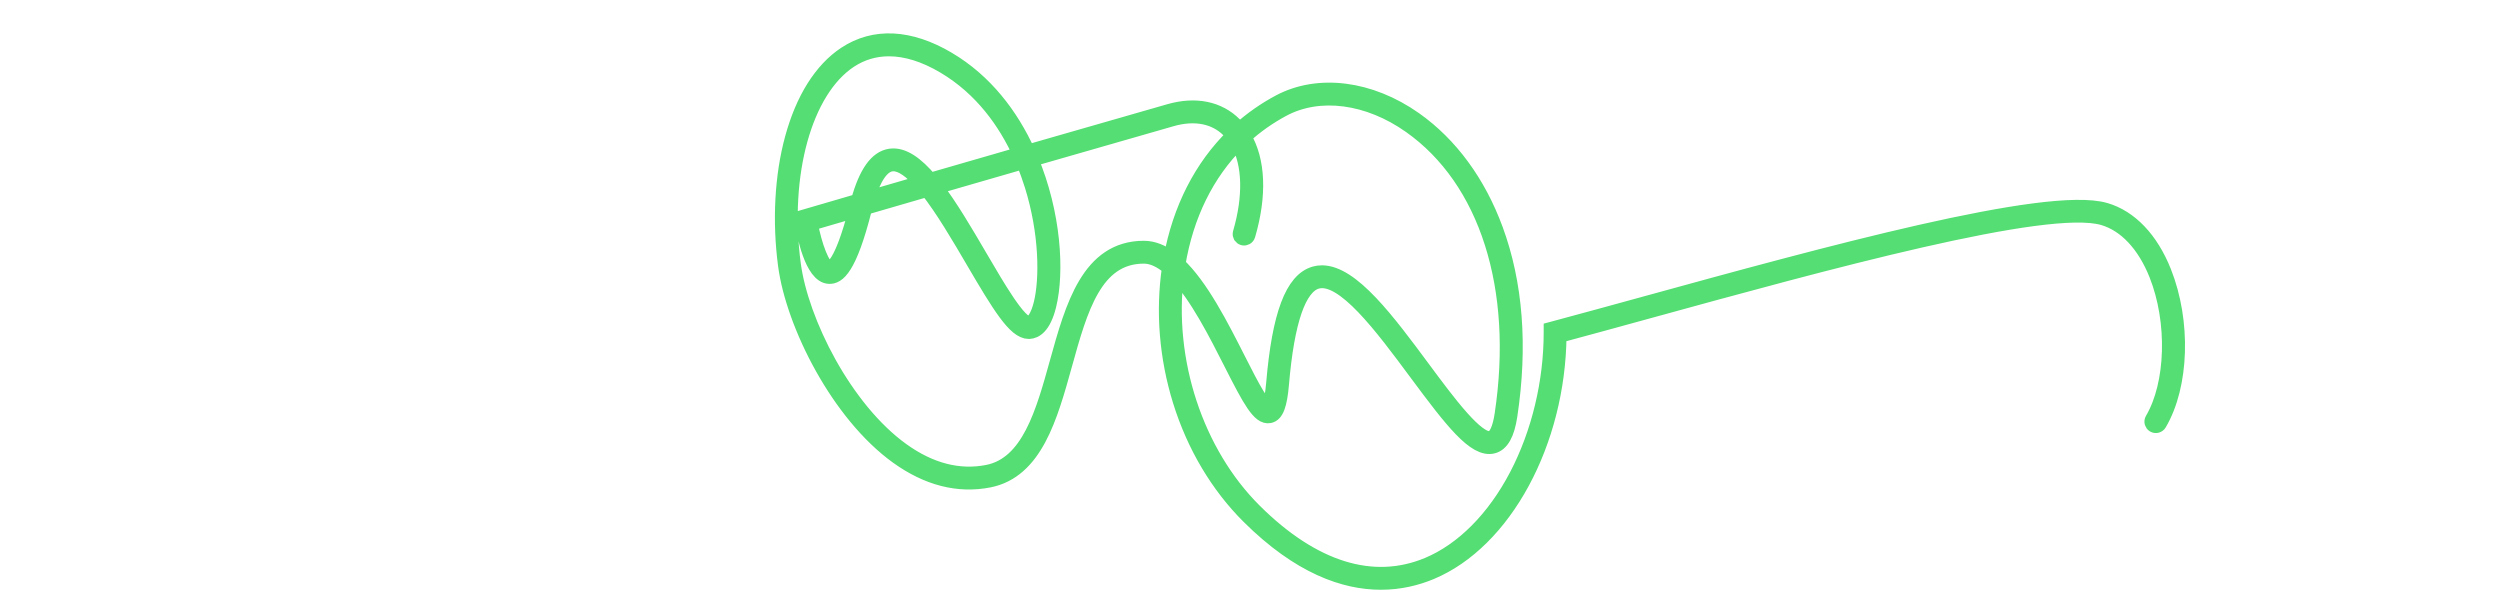
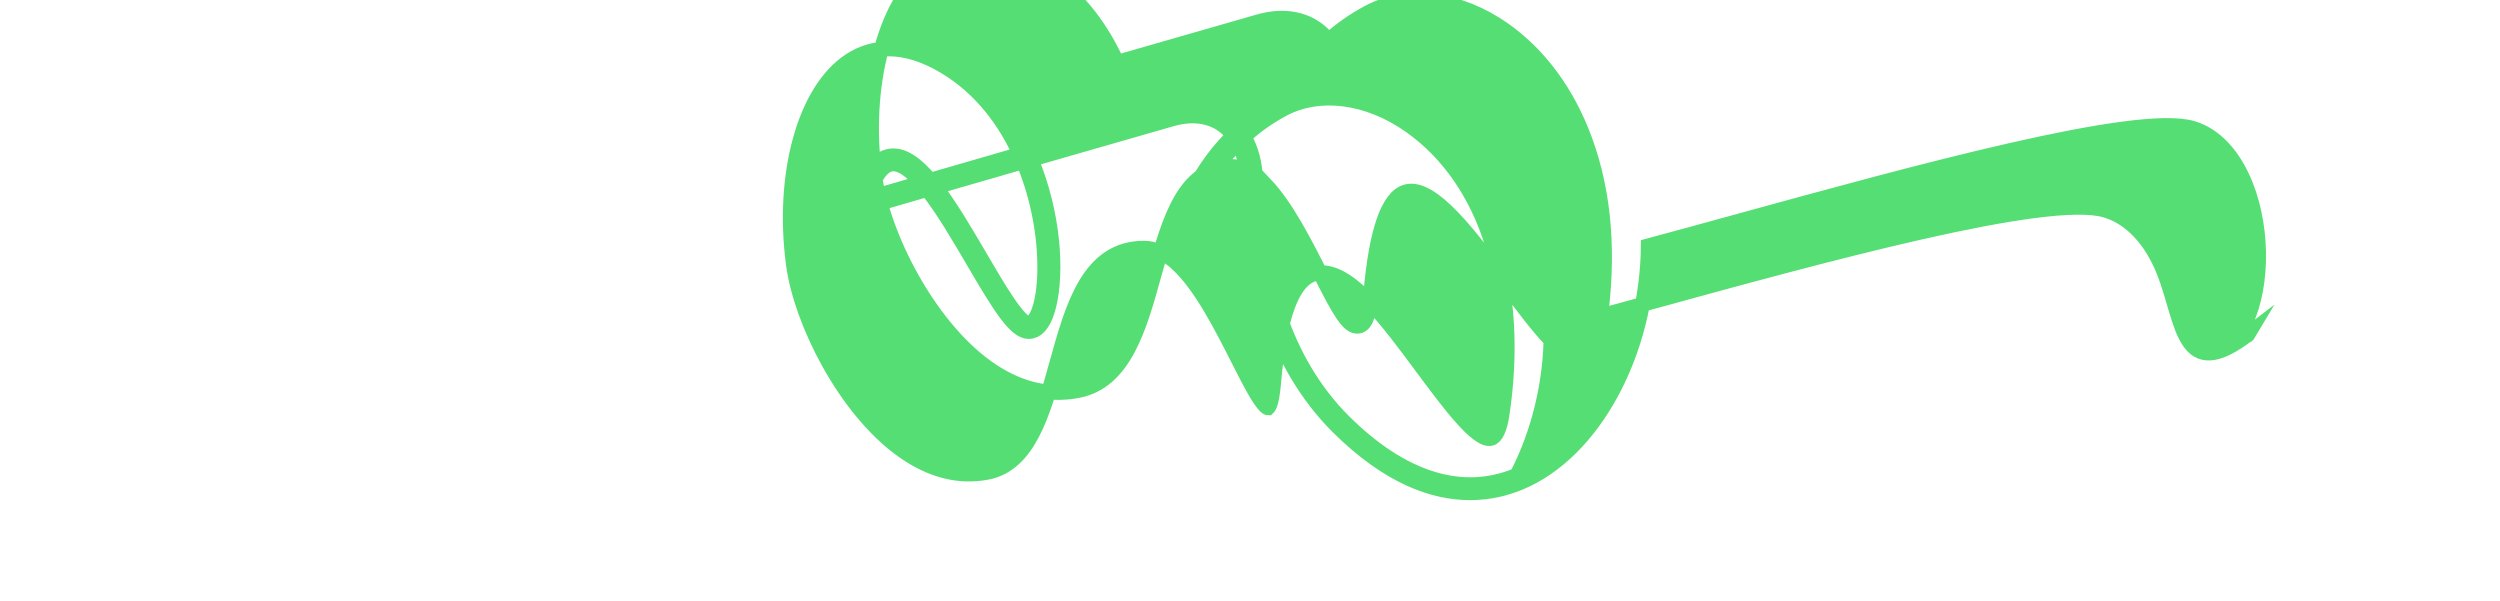
<svg xmlns="http://www.w3.org/2000/svg" version="1.1" id="Calque_1" x="0px" y="0px" width="337px" height="81px" viewBox="0 0 337 81" enable-background="new 0 0 337 81" xml:space="preserve">
-   <path fill="#55DE73" stroke="#55DE73" stroke-width="2" stroke-miterlimit="10" d="M291.705,36.64  c-1.744-4.389-4.556-7.342-7.919-8.314c-7.859-2.271-37.862,5.974-61.97,12.6c-4.394,1.208-8.544,2.349-12.327,3.361l-0.4,0.107  v0.415c0,6.704-1.64,13.542-4.617,19.255c-3.038,5.829-7.308,10.119-12.024,12.081c-7.396,3.076-15.468,0.56-23.346-7.275  c-7.892-7.848-11.971-20.288-10.502-31.877c2.776,2.931,5.318,7.941,7.36,11.967c2.522,4.972,3.795,7.349,5.166,7.082  c0.916-0.178,1.388-1.42,1.632-4.287c0.721-8.476,2.323-13.124,4.76-13.816c3.522-1,8.782,6.099,13.423,12.361  c4.813,6.494,7.884,10.443,10.302,9.842c1.174-0.292,1.926-1.636,2.298-4.106c1.411-9.36,0.761-17.813-1.932-25.123  c-2.326-6.313-6.088-11.438-10.88-14.824c-6.014-4.248-13.021-5.141-18.288-2.329c-1.962,1.047-3.757,2.31-5.374,3.766  c-0.201-0.256-0.416-0.5-0.645-0.729c-2.15-2.161-5.267-2.797-8.777-1.792c-7.004,2.006-13.401,3.845-19.095,5.487  c-2.253-4.956-5.735-9.55-10.755-12.517c-5.148-3.044-9.937-3.286-13.847-0.702c-3.229,2.134-5.702,6.07-7.149,11.383  c-1.379,5.062-1.707,11.127-0.923,17.079c1.049,7.958,7.122,20.097,15.103,25.831c4.044,2.906,8.196,3.967,12.341,3.153  c6.229-1.222,8.253-8.509,10.21-15.557c2.088-7.521,4.061-14.625,10.661-14.625c1.169,0,2.323,0.575,3.444,1.532  c-0.002,0.015-0.004,0.029-0.006,0.043c-0.864,5.873-0.361,12.073,1.456,17.93c1.875,6.043,5.075,11.435,9.255,15.592  c6.806,6.769,12.885,8.864,17.804,8.864c2.58,0,4.841-0.577,6.719-1.357c9.933-4.131,17.168-17.511,17.305-31.919  c3.678-0.987,7.693-2.091,11.935-3.257c23.977-6.59,53.816-14.792,61.383-12.604c3.035,0.877,5.597,3.603,7.214,7.675  c2.515,6.33,2.275,14.723-0.558,19.524c-0.151,0.257-0.066,0.588,0.191,0.74c0.256,0.152,0.588,0.066,0.74-0.191  C294.108,51.968,294.374,43.358,291.705,36.64z M166.875,19.199c1.607,2.905,1.745,7.288,0.31,12.205  c-0.083,0.287,0.081,0.587,0.368,0.67c0.287,0.084,0.587-0.081,0.67-0.367c1.58-5.411,1.368-10.113-0.536-13.28  c1.579-1.439,3.338-2.684,5.263-3.712c4.904-2.618,11.477-1.752,17.154,2.258c10.318,7.289,14.941,21.832,12.368,38.902  c-0.292,1.935-0.807,3.048-1.491,3.218c-1.834,0.456-5.734-4.798-9.172-9.436c-4.703-6.346-9.553-12.892-13.61-12.892  c-0.331,0-0.656,0.044-0.976,0.134c-2.997,0.851-4.758,5.542-5.543,14.764c-0.259,3.049-0.747,3.31-0.754,3.317  c-0.042-0.001-0.433-0.063-1.462-1.748c-0.738-1.208-1.573-2.855-2.541-4.761c-2.316-4.566-5.019-9.895-8.129-12.816  C159.886,29.008,162.681,23.371,166.875,19.199z M139.129,25.042c1.977,6.358,2.03,12.563,1.207,15.893  c-0.401,1.621-1.03,2.646-1.641,2.676c-1.301,0.068-4.098-4.73-6.573-8.959c-1.99-3.4-4.013-6.856-6.008-9.439  c3.483-1.009,7.442-2.155,11.833-3.421C138.422,22.924,138.811,24.021,139.129,25.042z M154.19,33.458  c-7.422,0-9.598,7.837-11.703,15.416c-1.869,6.731-3.802,13.691-9.376,14.785c-3.841,0.753-7.71-0.246-11.503-2.97  c-7.746-5.566-13.642-17.359-14.661-25.094c-1.599-12.131,1.524-23.406,7.596-27.419c1.602-1.059,3.377-1.586,5.284-1.586  c2.307,0,4.807,0.774,7.417,2.318c5.152,3.045,8.324,7.639,10.266,11.885c-4.52,1.304-8.58,2.478-12.131,3.507  c-1.836-2.176-3.641-3.508-5.368-3.262c-1.838,0.262-3.252,2.252-4.314,6.075c-4.625,1.347-7.15,2.088-7.218,2.108l-0.458,0.134  l0.076,0.471c0.279,1.721,1.367,7.344,3.659,7.441c1.147,0.053,2.734-0.946,4.792-9.148c0.012-0.046,0.024-0.093,0.035-0.139  c2.325-0.677,5.141-1.495,8.404-2.441c2.091,2.638,4.274,6.368,6.201,9.66c3.538,6.045,5.648,9.495,7.487,9.494  c0.023,0,0.047-0.001,0.072-0.001c0.818-0.041,1.94-0.679,2.637-3.497c1.126-4.551,0.644-12.421-2.4-19.702  c5.66-1.632,12.01-3.458,18.957-5.447c3.115-0.892,5.854-0.354,7.714,1.516c0.22,0.221,0.426,0.458,0.617,0.711  c-4.309,4.211-7.22,9.885-8.436,16.572C156.676,33.971,155.461,33.458,154.19,33.458z M124.234,24.632  c-2.78,0.806-5.226,1.517-7.308,2.123c0.887-2.905,1.974-4.467,3.237-4.647c0.088-0.013,0.177-0.019,0.267-0.019  C121.573,22.089,122.874,23.083,124.234,24.632z M115.38,28.331c-1.942,7.531-3.309,7.87-3.578,7.856  c-0.902-0.039-2.013-3.083-2.557-6.065C110.118,29.867,112.207,29.256,115.38,28.331z" />
+   <path fill="#55DE73" stroke="#55DE73" stroke-width="2" stroke-miterlimit="10" d="M291.705,36.64  c-1.744-4.389-4.556-7.342-7.919-8.314c-7.859-2.271-37.862,5.974-61.97,12.6c-4.394,1.208-8.544,2.349-12.327,3.361l-0.4,0.107  v0.415c0,6.704-1.64,13.542-4.617,19.255c-7.396,3.076-15.468,0.56-23.346-7.275  c-7.892-7.848-11.971-20.288-10.502-31.877c2.776,2.931,5.318,7.941,7.36,11.967c2.522,4.972,3.795,7.349,5.166,7.082  c0.916-0.178,1.388-1.42,1.632-4.287c0.721-8.476,2.323-13.124,4.76-13.816c3.522-1,8.782,6.099,13.423,12.361  c4.813,6.494,7.884,10.443,10.302,9.842c1.174-0.292,1.926-1.636,2.298-4.106c1.411-9.36,0.761-17.813-1.932-25.123  c-2.326-6.313-6.088-11.438-10.88-14.824c-6.014-4.248-13.021-5.141-18.288-2.329c-1.962,1.047-3.757,2.31-5.374,3.766  c-0.201-0.256-0.416-0.5-0.645-0.729c-2.15-2.161-5.267-2.797-8.777-1.792c-7.004,2.006-13.401,3.845-19.095,5.487  c-2.253-4.956-5.735-9.55-10.755-12.517c-5.148-3.044-9.937-3.286-13.847-0.702c-3.229,2.134-5.702,6.07-7.149,11.383  c-1.379,5.062-1.707,11.127-0.923,17.079c1.049,7.958,7.122,20.097,15.103,25.831c4.044,2.906,8.196,3.967,12.341,3.153  c6.229-1.222,8.253-8.509,10.21-15.557c2.088-7.521,4.061-14.625,10.661-14.625c1.169,0,2.323,0.575,3.444,1.532  c-0.002,0.015-0.004,0.029-0.006,0.043c-0.864,5.873-0.361,12.073,1.456,17.93c1.875,6.043,5.075,11.435,9.255,15.592  c6.806,6.769,12.885,8.864,17.804,8.864c2.58,0,4.841-0.577,6.719-1.357c9.933-4.131,17.168-17.511,17.305-31.919  c3.678-0.987,7.693-2.091,11.935-3.257c23.977-6.59,53.816-14.792,61.383-12.604c3.035,0.877,5.597,3.603,7.214,7.675  c2.515,6.33,2.275,14.723-0.558,19.524c-0.151,0.257-0.066,0.588,0.191,0.74c0.256,0.152,0.588,0.066,0.74-0.191  C294.108,51.968,294.374,43.358,291.705,36.64z M166.875,19.199c1.607,2.905,1.745,7.288,0.31,12.205  c-0.083,0.287,0.081,0.587,0.368,0.67c0.287,0.084,0.587-0.081,0.67-0.367c1.58-5.411,1.368-10.113-0.536-13.28  c1.579-1.439,3.338-2.684,5.263-3.712c4.904-2.618,11.477-1.752,17.154,2.258c10.318,7.289,14.941,21.832,12.368,38.902  c-0.292,1.935-0.807,3.048-1.491,3.218c-1.834,0.456-5.734-4.798-9.172-9.436c-4.703-6.346-9.553-12.892-13.61-12.892  c-0.331,0-0.656,0.044-0.976,0.134c-2.997,0.851-4.758,5.542-5.543,14.764c-0.259,3.049-0.747,3.31-0.754,3.317  c-0.042-0.001-0.433-0.063-1.462-1.748c-0.738-1.208-1.573-2.855-2.541-4.761c-2.316-4.566-5.019-9.895-8.129-12.816  C159.886,29.008,162.681,23.371,166.875,19.199z M139.129,25.042c1.977,6.358,2.03,12.563,1.207,15.893  c-0.401,1.621-1.03,2.646-1.641,2.676c-1.301,0.068-4.098-4.73-6.573-8.959c-1.99-3.4-4.013-6.856-6.008-9.439  c3.483-1.009,7.442-2.155,11.833-3.421C138.422,22.924,138.811,24.021,139.129,25.042z M154.19,33.458  c-7.422,0-9.598,7.837-11.703,15.416c-1.869,6.731-3.802,13.691-9.376,14.785c-3.841,0.753-7.71-0.246-11.503-2.97  c-7.746-5.566-13.642-17.359-14.661-25.094c-1.599-12.131,1.524-23.406,7.596-27.419c1.602-1.059,3.377-1.586,5.284-1.586  c2.307,0,4.807,0.774,7.417,2.318c5.152,3.045,8.324,7.639,10.266,11.885c-4.52,1.304-8.58,2.478-12.131,3.507  c-1.836-2.176-3.641-3.508-5.368-3.262c-1.838,0.262-3.252,2.252-4.314,6.075c-4.625,1.347-7.15,2.088-7.218,2.108l-0.458,0.134  l0.076,0.471c0.279,1.721,1.367,7.344,3.659,7.441c1.147,0.053,2.734-0.946,4.792-9.148c0.012-0.046,0.024-0.093,0.035-0.139  c2.325-0.677,5.141-1.495,8.404-2.441c2.091,2.638,4.274,6.368,6.201,9.66c3.538,6.045,5.648,9.495,7.487,9.494  c0.023,0,0.047-0.001,0.072-0.001c0.818-0.041,1.94-0.679,2.637-3.497c1.126-4.551,0.644-12.421-2.4-19.702  c5.66-1.632,12.01-3.458,18.957-5.447c3.115-0.892,5.854-0.354,7.714,1.516c0.22,0.221,0.426,0.458,0.617,0.711  c-4.309,4.211-7.22,9.885-8.436,16.572C156.676,33.971,155.461,33.458,154.19,33.458z M124.234,24.632  c-2.78,0.806-5.226,1.517-7.308,2.123c0.887-2.905,1.974-4.467,3.237-4.647c0.088-0.013,0.177-0.019,0.267-0.019  C121.573,22.089,122.874,23.083,124.234,24.632z M115.38,28.331c-1.942,7.531-3.309,7.87-3.578,7.856  c-0.902-0.039-2.013-3.083-2.557-6.065C110.118,29.867,112.207,29.256,115.38,28.331z" />
</svg>